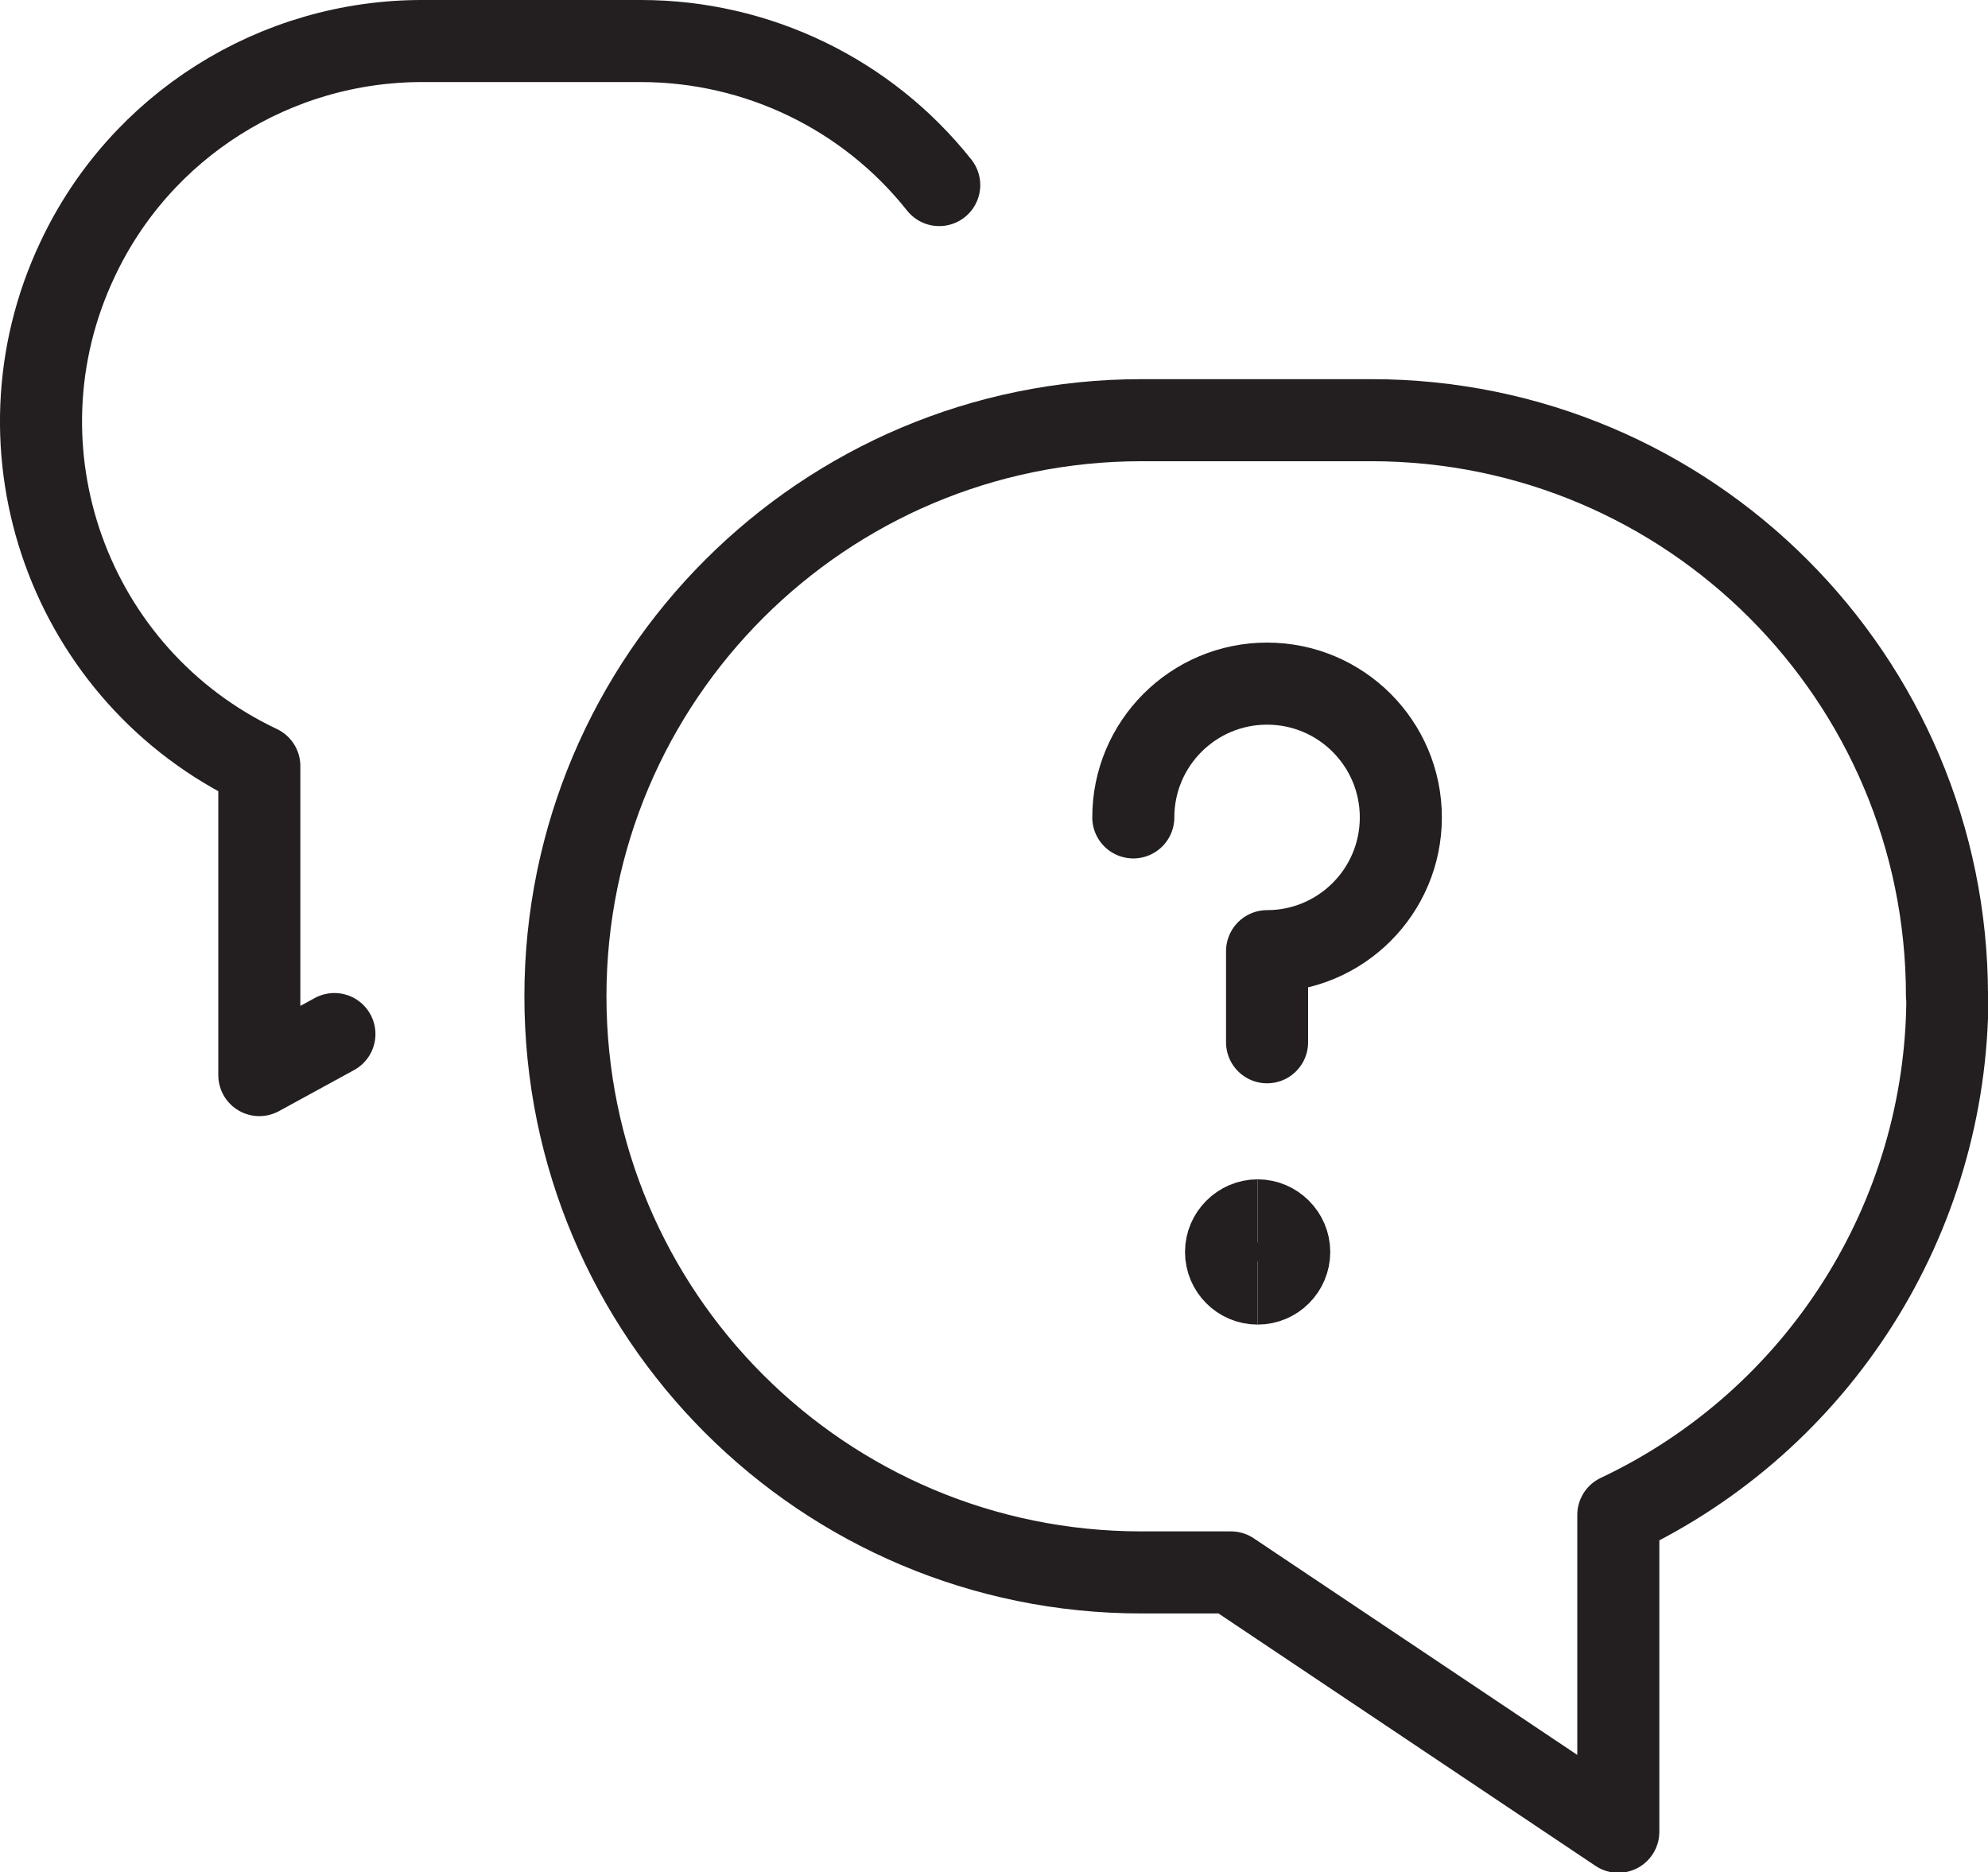
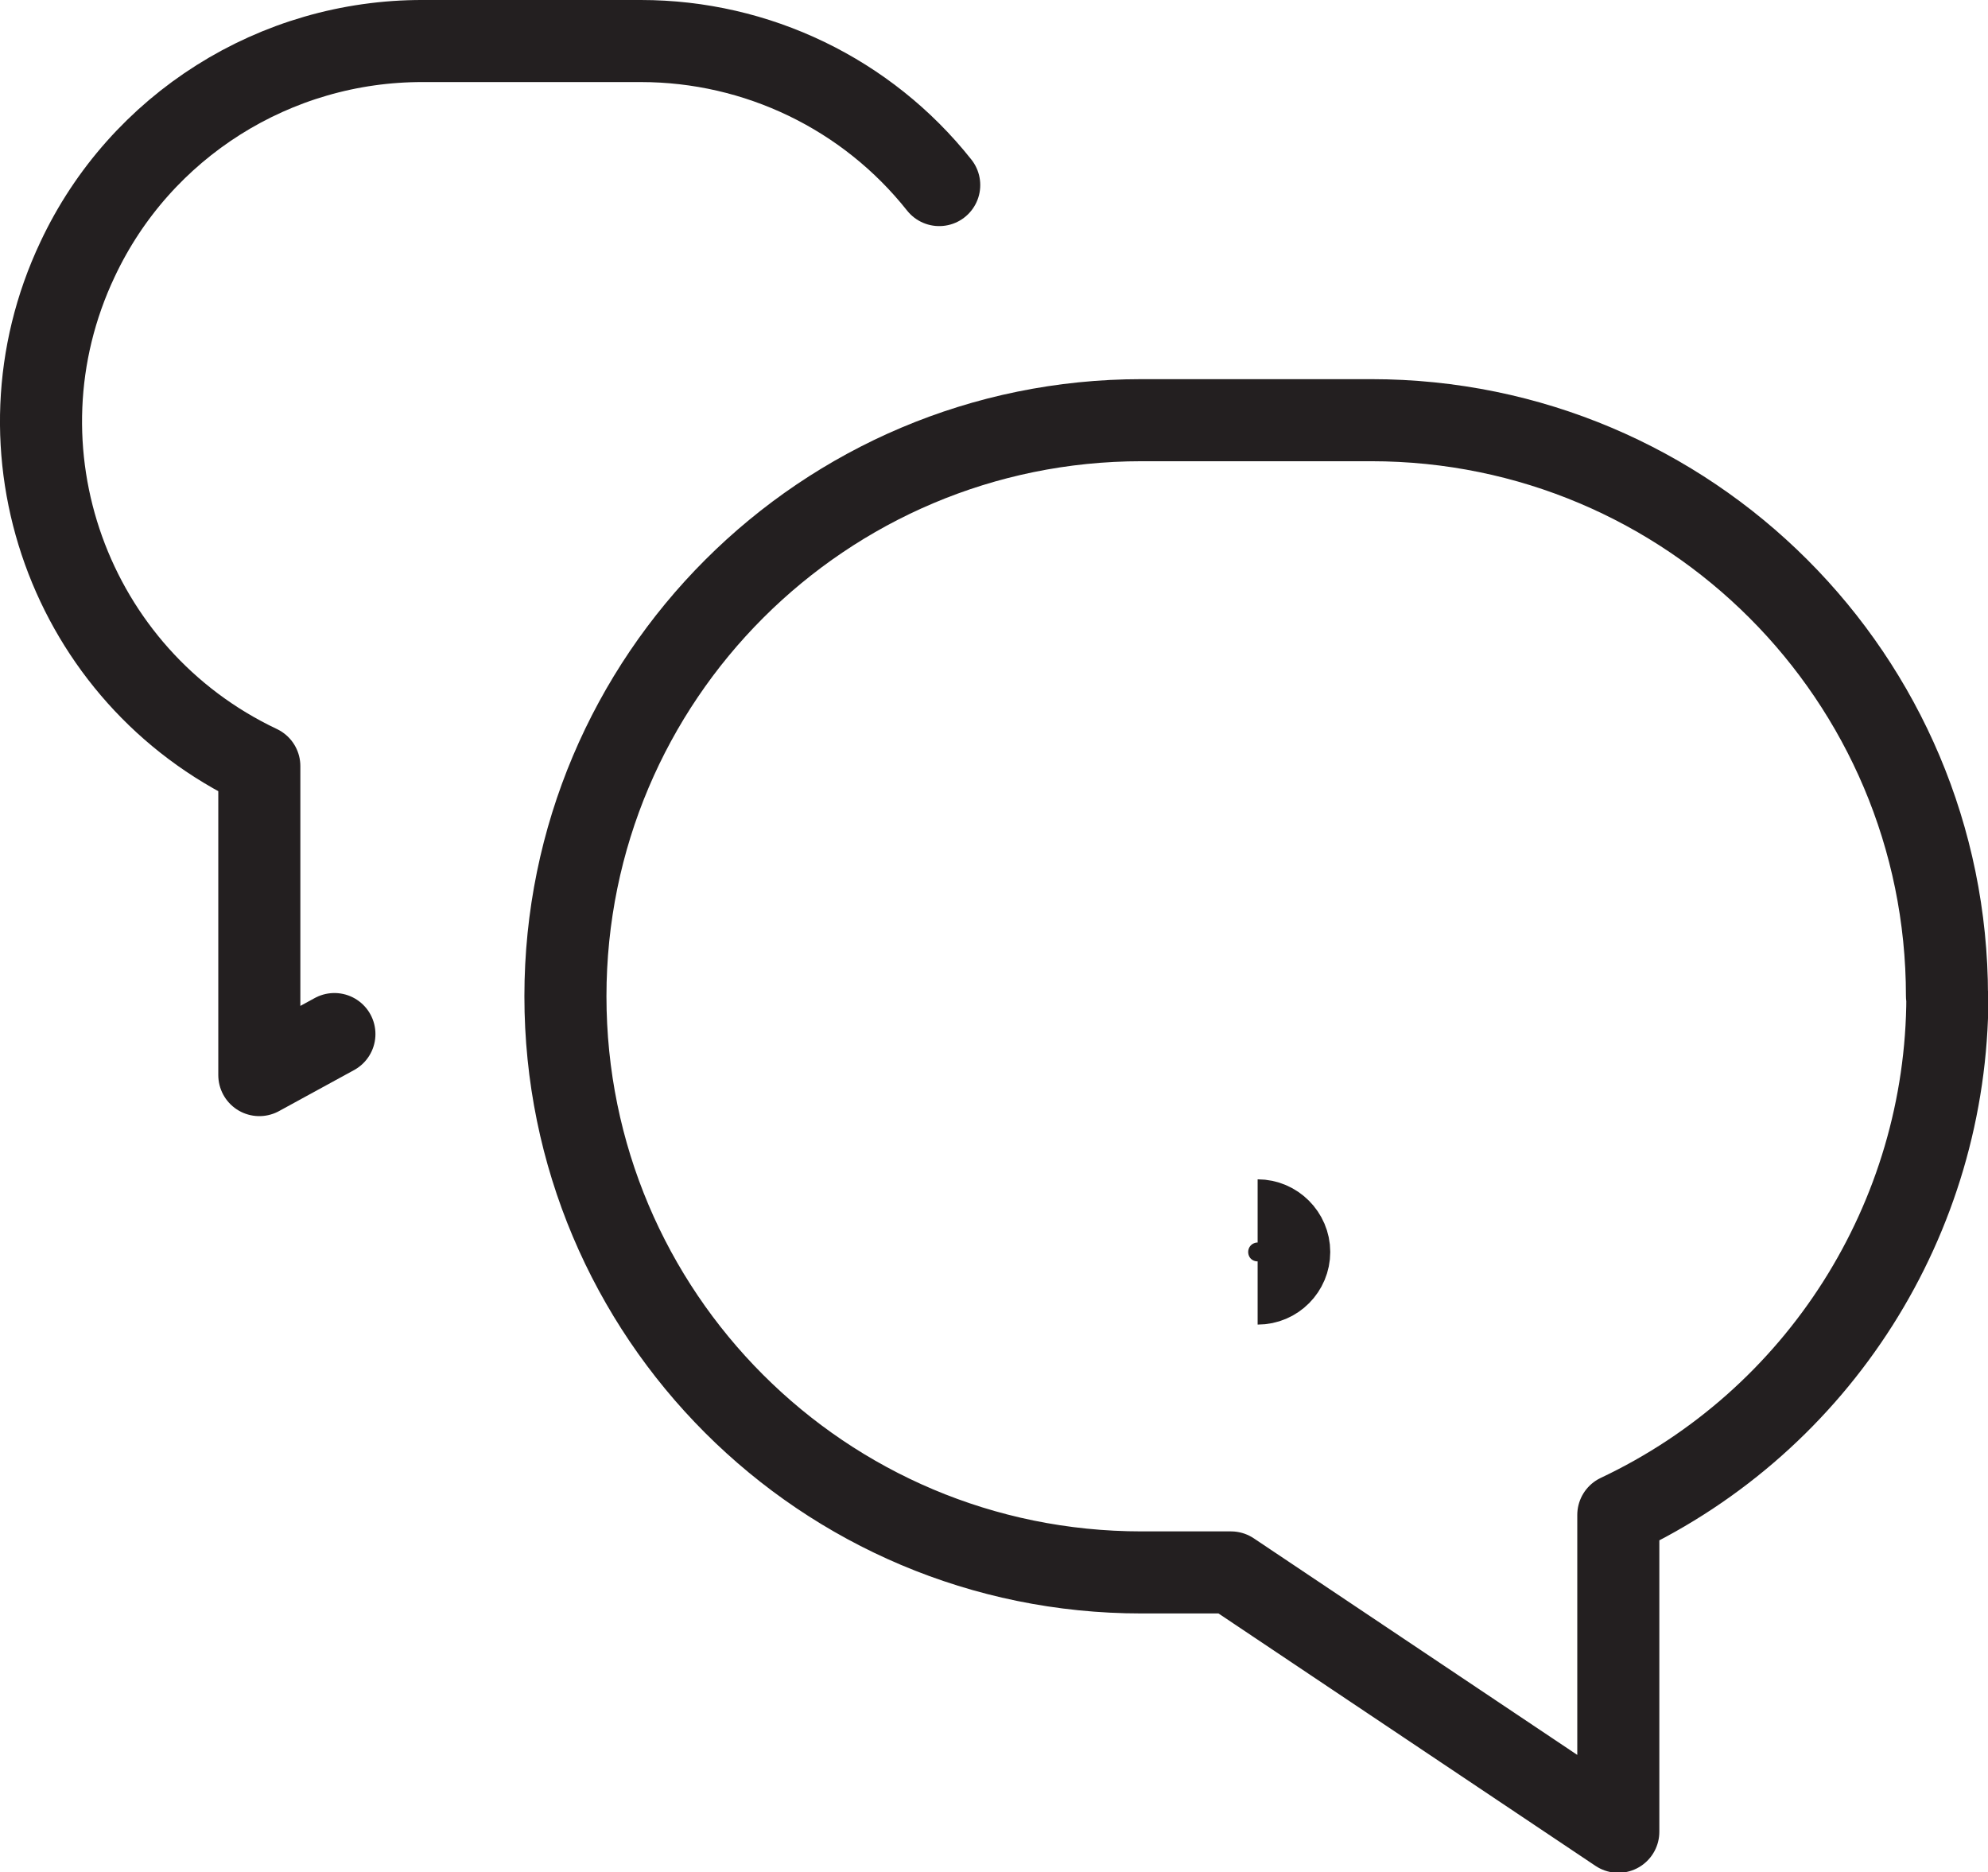
<svg xmlns="http://www.w3.org/2000/svg" id="Layer_1" viewBox="0 0 48.45 45.62">
  <defs>
    <style>.cls-1,.cls-2{fill:none;stroke:#231f20;stroke-width:2px;}.cls-2{stroke-linecap:round;stroke-linejoin:round;}</style>
  </defs>
  <g id="Group_94">
    <g id="language-barrier-question">
      <path id="Path_653" class="cls-2" d="m47.45,24.27c0-7.75-6.28-14.03-14.03-14.03h-5.6c-7.75,0-14.04,6.28-14.04,14.04s6.28,14.04,14.04,14.04h2.18l9.44,6.32v-7.72c4.89-2.31,8.01-7.23,8.02-12.63h0Z" />
      <path id="Path_654" class="cls-2" d="m8.15,25.2l-1.83,1v-7.53C1.69,16.48-.3,10.95,1.89,6.32,3.42,3.06,6.71.99,10.31,1h5.31c2.83,0,5.51,1.29,7.27,3.51" />
-       <path id="Path_655" class="cls-2" d="m27.62,19.92c0-1.8,1.46-3.26,3.26-3.26s3.26,1.46,3.26,3.26-1.46,3.26-3.26,3.26v2.22" />
-       <path id="Path_656" class="cls-1" d="m30.65,31.28c-.43,0-.77-.35-.77-.77s.35-.77.77-.77" />
      <path id="Path_657" class="cls-1" d="m30.65,31.28c.43,0,.77-.35.77-.77s-.35-.77-.77-.77" />
    </g>
  </g>
</svg>